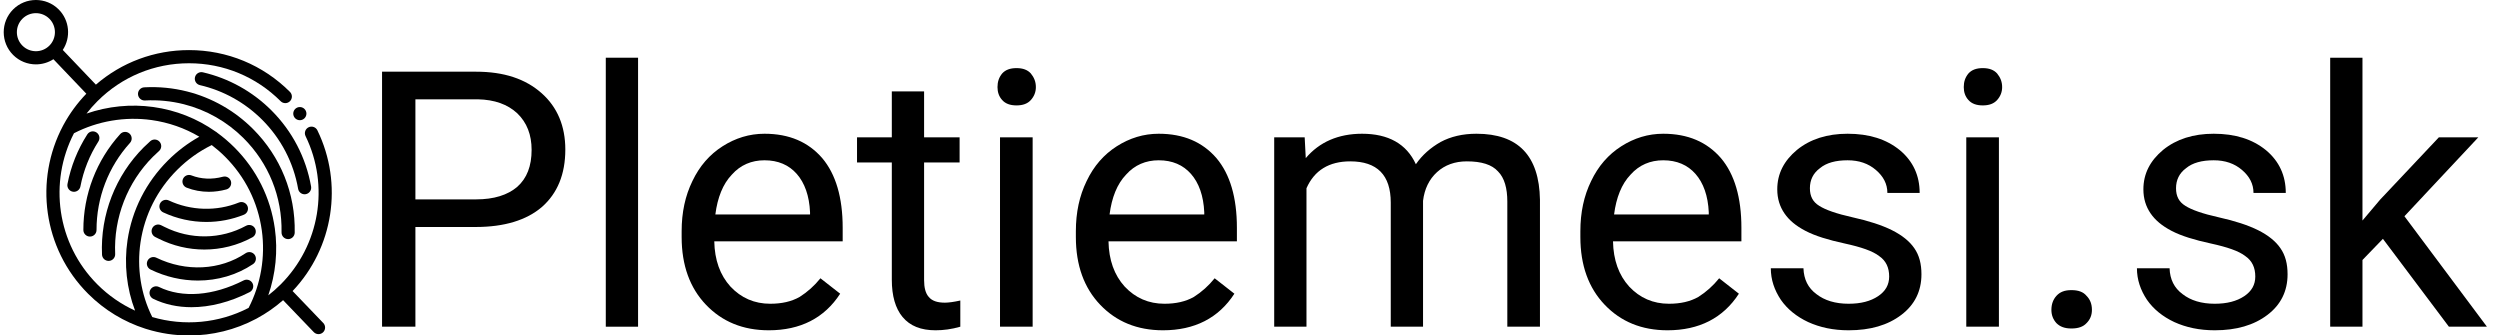
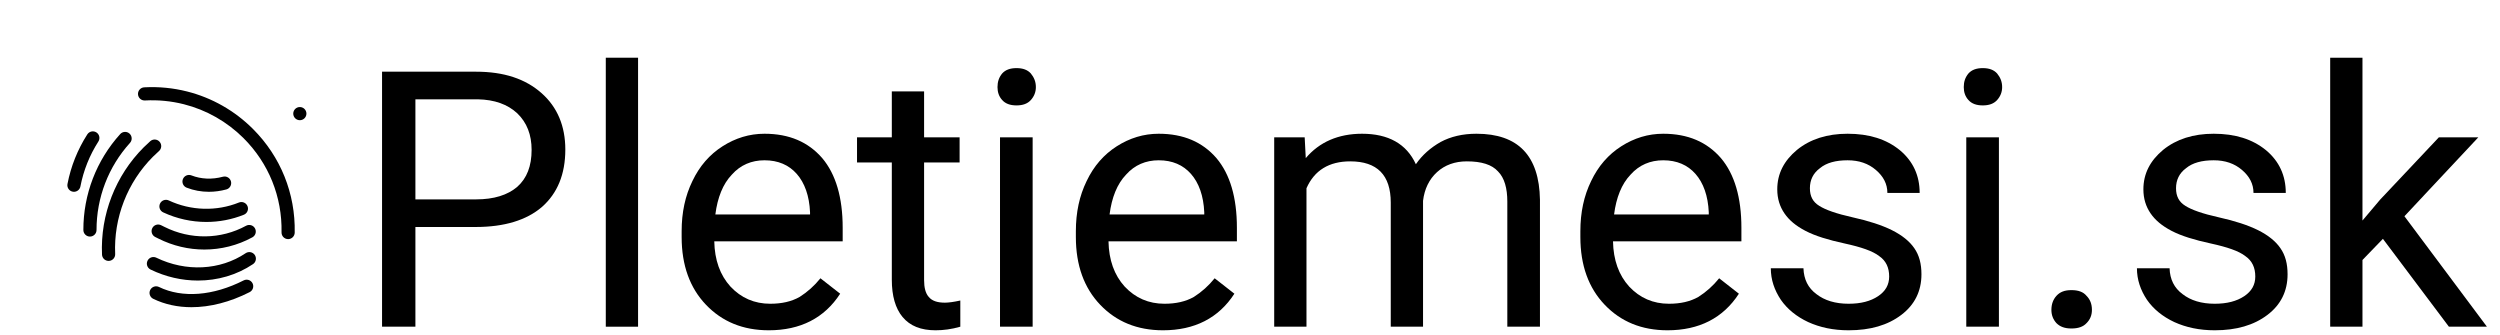
<svg xmlns="http://www.w3.org/2000/svg" xmlns:ns1="http://www.serif.com/" width="100%" height="100%" viewBox="0 0 5164 693" version="1.1" xml:space="preserve" style="fill-rule:evenodd;clip-rule:evenodd;stroke-linejoin:round;stroke-miterlimit:1.414;">
  <rect id="Artboard1" x="0" y="0" width="5164" height="693" style="fill:none;" />
  <clipPath id="_clip1">
    <rect id="Artboard11" ns1:id="Artboard1" x="0" y="0" width="5164" height="693" />
  </clipPath>
  <g clip-path="url(#_clip1)">
    <g>
-       <path d="M604.384,601.169C688.759,512.218 709.486,379.843 655.601,269.193C652.313,262.44 644.176,259.635 637.421,262.92C630.668,266.208 627.862,274.349 631.148,281.101C681.101,383.672 660.426,506.824 579.701,587.549C571.561,595.689 563.026,603.192 554.152,610.062C569.375,566.059 574.199,518.387 567.725,472.035C558.808,408.174 529.931,350.257 484.218,304.541C473.02,293.343 461.085,283.164 448.514,274.033C447.52,273.066 446.394,272.265 445.174,271.651C407.197,244.866 363.562,227.576 316.72,221.033C270.367,214.563 222.699,219.385 178.698,234.609C185.568,225.735 193.071,217.199 201.211,209.06C251.759,158.51 318.967,130.672 390.455,130.672C461.944,130.672 529.152,158.512 579.7,209.06C585.011,214.367 593.619,214.371 598.932,209.06C604.243,203.747 604.243,195.138 598.932,189.828C543.246,134.142 469.207,103.475 390.454,103.475C319.066,103.475 251.554,128.675 198.069,174.867L129.661,103.158C146.725,77.345 143.906,42.162 121.195,19.45C95.258,-6.485 53.063,-6.485 27.126,19.45C1.192,45.386 1.192,87.585 27.126,113.519C40.094,126.486 57.126,132.971 74.16,132.971C86.771,132.971 99.375,129.408 110.336,122.3L178.33,193.57C159.418,213.157 143.758,234.732 131.347,257.619C130.871,258.328 130.467,259.078 130.135,259.86C70.946,371.306 88.219,513.02 181.982,606.782C216.091,640.89 256.547,664.879 299.583,678.746C300.528,679.164 301.516,679.461 302.53,679.658C331.111,688.537 360.782,692.997 390.458,692.997C438.13,692.997 485.8,681.525 528.935,658.61C529.62,658.316 530.271,657.949 530.902,657.546C549.891,647.27 567.977,634.761 584.778,620.017L648.119,686.01C650.789,688.792 654.356,690.193 657.932,690.193C661.318,690.193 664.71,688.937 667.345,686.406C672.764,681.205 672.941,672.596 667.741,667.179L604.384,601.169ZM101.96,94.286C86.633,109.616 61.684,109.616 46.357,94.286C31.027,78.957 31.027,54.012 46.357,38.682C54.022,31.016 64.089,27.183 74.158,27.183C84.227,27.183 94.295,31.016 101.959,38.682C117.292,54.013 117.292,78.957 101.96,94.286ZM201.211,587.55C116.822,503.165 100.692,375.986 152.792,275.224C201.567,250.017 258.267,240.338 312.957,247.972C348.322,252.91 381.675,264.608 411.738,282.396C388.02,295.658 366.214,312.156 346.706,331.66C301.559,376.808 272.744,433.727 263.379,496.265C256.026,545.387 261.58,595.895 279.006,641.63C250.805,628.75 224.391,610.732 201.211,587.55ZM513.536,635.971C451.802,667.891 380.157,674.204 314.504,654.892C290.958,607.881 282.354,553.221 290.28,500.295C298.776,443.558 324.94,391.897 365.941,350.895C387.008,329.829 411.009,312.624 437.366,299.647C447.024,306.999 456.254,315.046 464.984,323.779C506.484,365.277 532.695,417.845 540.788,475.8C548.424,530.491 538.745,587.194 513.536,635.971Z" style="fill-rule:nonzero;" />
-       <path d="M642.595,385.354C632.104,325.545 603.782,271.157 560.694,228.067C521.614,188.99 472.637,161.772 419.052,149.35C411.75,147.66 404.43,152.21 402.733,159.527C401.037,166.842 405.594,174.149 412.91,175.846C461.531,187.115 505.983,211.825 541.459,247.299C580.573,286.413 606.283,335.777 615.805,390.052C616.964,396.656 622.702,401.305 629.183,401.305C629.963,401.305 630.753,401.238 631.549,401.098C638.949,399.801 643.893,392.751 642.595,385.354Z" style="fill-rule:nonzero;" />
      <path d="M522.456,266.306C484.806,228.659 437.763,201.907 386.412,188.944C357.505,181.646 327.717,178.768 297.888,180.387C290.389,180.797 284.639,187.205 285.048,194.705C285.458,202.204 291.869,207.95 299.365,207.545C326.46,206.073 353.506,208.686 379.755,215.312C426.349,227.074 469.045,251.357 503.224,285.536C555.178,337.491 583,406.573 581.558,480.057C581.413,487.569 587.38,493.776 594.889,493.924C594.981,493.925 595.072,493.925 595.161,493.925C602.546,493.925 608.606,488.01 608.753,480.59C610.338,399.643 579.69,323.542 522.456,266.306Z" style="fill-rule:nonzero;" />
      <path d="M199.106,273.487C192.781,269.435 184.37,271.277 180.322,277.605C160.264,308.92 146.494,343.367 139.388,379.986C137.957,387.359 142.773,394.496 150.147,395.926C151.021,396.097 151.893,396.178 152.752,396.178C159.134,396.178 164.826,391.667 166.087,385.169C172.538,351.938 185.031,320.684 203.225,292.275C207.275,285.948 205.43,277.536 199.106,273.487Z" style="fill-rule:nonzero;" />
      <path d="M267.547,275.962C261.98,270.918 253.378,271.342 248.339,276.912C199.133,331.242 172.094,401.619 172.204,475.08C172.215,482.585 178.3,488.658 185.803,488.658L185.823,488.658C193.335,488.648 199.412,482.55 199.401,475.039C199.304,408.354 223.842,344.474 268.497,295.165C273.541,289.602 273.112,281.003 267.547,275.962Z" style="fill-rule:nonzero;" />
      <path d="M329.628,292.801C324.66,287.173 316.068,286.634 310.434,291.6C305.784,295.704 301.194,300.015 296.795,304.412C238.471,362.739 207.1,443.478 210.726,525.932C211.048,533.23 217.067,538.932 224.302,538.932C224.504,538.932 224.708,538.928 224.911,538.92C232.414,538.588 238.228,532.239 237.899,524.735C234.606,449.884 263.083,376.59 316.028,323.647C320.028,319.645 324.201,315.728 328.429,311.996C334.06,307.027 334.596,298.435 329.628,292.801Z" style="fill-rule:nonzero;" />
      <path d="M526.294,526.702C522.105,520.47 513.648,518.812 507.421,523.011C454.719,558.466 384.011,562.019 322.904,532.292C316.146,529.003 308.01,531.818 304.726,538.571C301.439,545.326 304.251,553.465 311.005,556.748C342.304,571.974 375.867,579.512 408.852,579.512C449.42,579.512 489.112,568.107 522.603,545.576C528.833,541.383 530.487,532.935 526.294,526.702Z" style="fill-rule:nonzero;" />
      <path d="M521.625,585.134C518.219,578.44 510.032,575.781 503.339,579.182C440.322,611.252 376.56,616.203 328.41,592.769C321.655,589.49 313.519,592.294 310.231,599.047C306.944,605.801 309.755,613.938 316.509,617.226C340.294,628.801 367.101,634.539 395.503,634.539C433.837,634.539 475.073,624.084 515.673,603.423C522.365,600.015 525.03,591.826 521.625,585.134Z" style="fill-rule:nonzero;" />
      <path d="M526.718,471.746C523.115,465.157 514.856,462.735 508.261,466.334C456.254,494.753 393.169,495.58 339.501,468.544L337.216,467.414C335.551,466.592 333.459,465.562 332.961,465.305C326.293,461.841 318.087,464.436 314.625,471.102C311.162,477.768 313.758,485.976 320.423,489.438C320.905,489.688 323.29,490.869 325.179,491.801L327.279,492.841C357.227,507.927 389.734,515.45 422.121,515.45C456.393,515.45 490.53,507.019 521.305,490.203C527.897,486.602 530.32,478.339 526.718,471.746Z" style="fill-rule:nonzero;" />
      <path d="M511.261,425.846C508.456,418.879 500.535,415.498 493.566,418.312C447.192,436.993 394.348,435.43 348.593,414.031C341.784,410.85 333.693,413.786 330.511,420.587C327.33,427.39 330.266,435.484 337.069,438.666C365.248,451.844 395.776,458.468 426.256,458.468C452.635,458.468 478.974,453.508 503.726,443.54C510.695,440.733 514.068,432.812 511.261,425.846Z" style="fill-rule:nonzero;" />
      <path d="M477.067,374.648C475.112,367.397 467.65,363.104 460.394,365.061C438.038,371.093 415.556,370.138 395.382,362.294C388.385,359.571 380.502,363.04 377.78,370.04C375.058,377.039 378.527,384.921 385.526,387.643C400.144,393.328 415.647,396.181 431.468,396.181C443.372,396.181 455.457,394.563 467.48,391.32C474.732,389.364 479.024,381.9 477.067,374.648Z" style="fill-rule:nonzero;" />
      <circle cx="619.348" cy="234.7" r="13.599" />
    </g>
    <g transform="matrix(61.736,0,0,61.736,-95399.6,-8700.77)">
      <g transform="matrix(12,0,0,12,1557.07,151.866)">
        <path d="M0.176,-0.278L0.176,0L0.083,0L0.083,-0.711L0.345,-0.711C0.423,-0.711 0.483,-0.691 0.528,-0.651C0.572,-0.612 0.594,-0.559 0.594,-0.494C0.594,-0.425 0.572,-0.372 0.529,-0.334C0.486,-0.297 0.424,-0.278 0.344,-0.278L0.176,-0.278ZM0.176,-0.355L0.345,-0.355C0.395,-0.355 0.433,-0.367 0.46,-0.39C0.487,-0.414 0.5,-0.448 0.5,-0.493C0.5,-0.535 0.487,-0.569 0.46,-0.595C0.433,-0.62 0.397,-0.633 0.35,-0.634L0.176,-0.634L0.176,-0.355Z" style="fill-rule:nonzero;" />
      </g>
      <g transform="matrix(12,0,0,12,1564.64,151.866)">
        <rect x="0.076" y="-0.75" width="0.09" height="0.75" style="fill-rule:nonzero;" />
      </g>
      <g transform="matrix(12,0,0,12,1567.55,151.866)">
        <path d="M0.288,0.01C0.216,0.01 0.158,-0.014 0.113,-0.061C0.068,-0.108 0.045,-0.171 0.045,-0.25L0.045,-0.266C0.045,-0.319 0.055,-0.365 0.075,-0.406C0.095,-0.448 0.123,-0.48 0.159,-0.503C0.195,-0.526 0.234,-0.538 0.276,-0.538C0.345,-0.538 0.398,-0.515 0.437,-0.47C0.475,-0.425 0.494,-0.36 0.494,-0.276L0.494,-0.238L0.136,-0.238C0.137,-0.186 0.152,-0.144 0.181,-0.112C0.211,-0.08 0.248,-0.064 0.292,-0.064C0.324,-0.064 0.351,-0.07 0.374,-0.083C0.396,-0.097 0.415,-0.114 0.432,-0.135L0.487,-0.092C0.443,-0.024 0.376,0.01 0.288,0.01ZM0.276,-0.464C0.24,-0.464 0.209,-0.451 0.185,-0.424C0.16,-0.398 0.145,-0.36 0.139,-0.313L0.403,-0.313L0.403,-0.319C0.401,-0.365 0.388,-0.401 0.366,-0.426C0.344,-0.451 0.314,-0.464 0.276,-0.464Z" style="fill-rule:nonzero;" />
      </g>
      <g transform="matrix(12,0,0,12,1573.91,151.866)">
        <path d="M0.191,-0.656L0.191,-0.528L0.29,-0.528L0.29,-0.458L0.191,-0.458L0.191,-0.13C0.191,-0.109 0.195,-0.093 0.204,-0.083C0.213,-0.072 0.228,-0.067 0.249,-0.067C0.259,-0.067 0.274,-0.069 0.292,-0.073L0.292,0C0.268,0.007 0.245,0.01 0.223,0.01C0.182,0.01 0.152,-0.002 0.131,-0.027C0.111,-0.051 0.101,-0.086 0.101,-0.131L0.101,-0.458L0.004,-0.458L0.004,-0.528L0.101,-0.528L0.101,-0.656L0.191,-0.656Z" style="fill-rule:nonzero;" />
      </g>
      <g transform="matrix(12,0,0,12,1577.83,151.866)">
        <path d="M0.167,0L0.076,0L0.076,-0.528L0.167,-0.528L0.167,0ZM0.069,-0.668C0.069,-0.683 0.073,-0.695 0.082,-0.706C0.091,-0.716 0.104,-0.721 0.122,-0.721C0.14,-0.721 0.153,-0.716 0.162,-0.706C0.171,-0.695 0.176,-0.683 0.176,-0.668C0.176,-0.654 0.171,-0.642 0.162,-0.632C0.153,-0.622 0.14,-0.617 0.122,-0.617C0.104,-0.617 0.091,-0.622 0.082,-0.632C0.073,-0.642 0.069,-0.654 0.069,-0.668Z" style="fill-rule:nonzero;" />
      </g>
      <g transform="matrix(12,0,0,12,1580.74,151.866)">
        <path d="M0.288,0.01C0.216,0.01 0.158,-0.014 0.113,-0.061C0.068,-0.108 0.045,-0.171 0.045,-0.25L0.045,-0.266C0.045,-0.319 0.055,-0.365 0.075,-0.406C0.095,-0.448 0.123,-0.48 0.159,-0.503C0.195,-0.526 0.234,-0.538 0.276,-0.538C0.345,-0.538 0.398,-0.515 0.437,-0.47C0.475,-0.425 0.494,-0.36 0.494,-0.276L0.494,-0.238L0.136,-0.238C0.137,-0.186 0.152,-0.144 0.181,-0.112C0.211,-0.08 0.248,-0.064 0.292,-0.064C0.324,-0.064 0.351,-0.07 0.374,-0.083C0.396,-0.097 0.415,-0.114 0.432,-0.135L0.487,-0.092C0.443,-0.024 0.376,0.01 0.288,0.01ZM0.276,-0.464C0.24,-0.464 0.209,-0.451 0.185,-0.424C0.16,-0.398 0.145,-0.36 0.139,-0.313L0.403,-0.313L0.403,-0.319C0.401,-0.365 0.388,-0.401 0.366,-0.426C0.344,-0.451 0.314,-0.464 0.276,-0.464Z" style="fill-rule:nonzero;" />
      </g>
      <g transform="matrix(12,0,0,12,1587.1,151.866)">
        <path d="M0.153,-0.528L0.156,-0.47C0.194,-0.515 0.247,-0.538 0.313,-0.538C0.386,-0.538 0.437,-0.51 0.463,-0.453C0.481,-0.479 0.504,-0.499 0.532,-0.515C0.56,-0.53 0.593,-0.538 0.632,-0.538C0.748,-0.538 0.807,-0.477 0.809,-0.354L0.809,0L0.718,0L0.718,-0.349C0.718,-0.386 0.71,-0.415 0.692,-0.433C0.675,-0.452 0.646,-0.461 0.605,-0.461C0.572,-0.461 0.544,-0.451 0.522,-0.431C0.5,-0.411 0.487,-0.384 0.483,-0.351L0.483,0L0.393,0L0.393,-0.346C0.393,-0.423 0.355,-0.461 0.28,-0.461C0.221,-0.461 0.18,-0.436 0.158,-0.386L0.158,0L0.068,0L0.068,-0.528L0.153,-0.528Z" style="fill-rule:nonzero;" />
      </g>
      <g transform="matrix(12,0,0,12,1597.62,151.866)">
        <path d="M0.288,0.01C0.216,0.01 0.158,-0.014 0.113,-0.061C0.068,-0.108 0.045,-0.171 0.045,-0.25L0.045,-0.266C0.045,-0.319 0.055,-0.365 0.075,-0.406C0.095,-0.448 0.123,-0.48 0.159,-0.503C0.195,-0.526 0.234,-0.538 0.276,-0.538C0.345,-0.538 0.398,-0.515 0.437,-0.47C0.475,-0.425 0.494,-0.36 0.494,-0.276L0.494,-0.238L0.136,-0.238C0.137,-0.186 0.152,-0.144 0.181,-0.112C0.211,-0.08 0.248,-0.064 0.292,-0.064C0.324,-0.064 0.351,-0.07 0.374,-0.083C0.396,-0.097 0.415,-0.114 0.432,-0.135L0.487,-0.092C0.443,-0.024 0.376,0.01 0.288,0.01ZM0.276,-0.464C0.24,-0.464 0.209,-0.451 0.185,-0.424C0.16,-0.398 0.145,-0.36 0.139,-0.313L0.403,-0.313L0.403,-0.319C0.401,-0.365 0.388,-0.401 0.366,-0.426C0.344,-0.451 0.314,-0.464 0.276,-0.464Z" style="fill-rule:nonzero;" />
      </g>
      <g transform="matrix(12,0,0,12,1603.98,151.866)">
        <path d="M0.376,-0.14C0.376,-0.165 0.367,-0.184 0.348,-0.197C0.33,-0.211 0.298,-0.222 0.252,-0.232C0.206,-0.242 0.17,-0.253 0.143,-0.267C0.116,-0.281 0.097,-0.297 0.084,-0.316C0.071,-0.335 0.064,-0.357 0.064,-0.383C0.064,-0.427 0.083,-0.463 0.119,-0.493C0.156,-0.523 0.203,-0.538 0.26,-0.538C0.32,-0.538 0.368,-0.523 0.406,-0.492C0.443,-0.461 0.461,-0.421 0.461,-0.373L0.371,-0.373C0.371,-0.398 0.36,-0.419 0.339,-0.437C0.318,-0.455 0.292,-0.464 0.26,-0.464C0.227,-0.464 0.201,-0.457 0.183,-0.442C0.164,-0.428 0.155,-0.409 0.155,-0.386C0.155,-0.364 0.163,-0.348 0.181,-0.337C0.198,-0.326 0.229,-0.315 0.274,-0.305C0.319,-0.295 0.356,-0.283 0.384,-0.269C0.412,-0.255 0.433,-0.238 0.446,-0.219C0.46,-0.199 0.466,-0.175 0.466,-0.146C0.466,-0.099 0.447,-0.061 0.41,-0.033C0.372,-0.004 0.323,0.01 0.263,0.01C0.22,0.01 0.183,0.002 0.15,-0.013C0.118,-0.028 0.092,-0.049 0.074,-0.075C0.056,-0.102 0.046,-0.131 0.046,-0.163L0.137,-0.163C0.138,-0.132 0.15,-0.108 0.173,-0.091C0.196,-0.073 0.226,-0.064 0.263,-0.064C0.297,-0.064 0.324,-0.071 0.345,-0.085C0.366,-0.099 0.376,-0.117 0.376,-0.14Z" style="fill-rule:nonzero;" />
      </g>
      <g transform="matrix(12,0,0,12,1610.16,151.866)">
        <path d="M0.167,0L0.076,0L0.076,-0.528L0.167,-0.528L0.167,0ZM0.069,-0.668C0.069,-0.683 0.073,-0.695 0.082,-0.706C0.091,-0.716 0.104,-0.721 0.122,-0.721C0.14,-0.721 0.153,-0.716 0.162,-0.706C0.171,-0.695 0.176,-0.683 0.176,-0.668C0.176,-0.654 0.171,-0.642 0.162,-0.632C0.153,-0.622 0.14,-0.617 0.122,-0.617C0.104,-0.617 0.091,-0.622 0.082,-0.632C0.073,-0.642 0.069,-0.654 0.069,-0.668Z" style="fill-rule:nonzero;" />
      </g>
      <g transform="matrix(12,0,0,12,1613.08,151.866)">
        <path d="M0.07,-0.047C0.07,-0.063 0.075,-0.076 0.084,-0.086C0.094,-0.097 0.107,-0.102 0.126,-0.102C0.145,-0.102 0.159,-0.097 0.168,-0.086C0.178,-0.076 0.183,-0.063 0.183,-0.047C0.183,-0.032 0.178,-0.02 0.168,-0.01C0.159,0 0.145,0.005 0.126,0.005C0.107,0.005 0.094,0 0.084,-0.01C0.075,-0.02 0.07,-0.032 0.07,-0.047Z" style="fill-rule:nonzero;" />
      </g>
      <g transform="matrix(12,0,0,12,1616.23,151.866)">
        <path d="M0.376,-0.14C0.376,-0.165 0.367,-0.184 0.348,-0.197C0.33,-0.211 0.298,-0.222 0.252,-0.232C0.206,-0.242 0.17,-0.253 0.143,-0.267C0.116,-0.281 0.097,-0.297 0.084,-0.316C0.071,-0.335 0.064,-0.357 0.064,-0.383C0.064,-0.427 0.083,-0.463 0.119,-0.493C0.156,-0.523 0.203,-0.538 0.26,-0.538C0.32,-0.538 0.368,-0.523 0.406,-0.492C0.443,-0.461 0.461,-0.421 0.461,-0.373L0.371,-0.373C0.371,-0.398 0.36,-0.419 0.339,-0.437C0.318,-0.455 0.292,-0.464 0.26,-0.464C0.227,-0.464 0.201,-0.457 0.183,-0.442C0.164,-0.428 0.155,-0.409 0.155,-0.386C0.155,-0.364 0.163,-0.348 0.181,-0.337C0.198,-0.326 0.229,-0.315 0.274,-0.305C0.319,-0.295 0.356,-0.283 0.384,-0.269C0.412,-0.255 0.433,-0.238 0.446,-0.219C0.46,-0.199 0.466,-0.175 0.466,-0.146C0.466,-0.099 0.447,-0.061 0.41,-0.033C0.372,-0.004 0.323,0.01 0.263,0.01C0.22,0.01 0.183,0.002 0.15,-0.013C0.118,-0.028 0.092,-0.049 0.074,-0.075C0.056,-0.102 0.046,-0.131 0.046,-0.163L0.137,-0.163C0.138,-0.132 0.15,-0.108 0.173,-0.091C0.196,-0.073 0.226,-0.064 0.263,-0.064C0.297,-0.064 0.324,-0.071 0.345,-0.085C0.366,-0.099 0.376,-0.117 0.376,-0.14Z" style="fill-rule:nonzero;" />
      </g>
      <g transform="matrix(12,0,0,12,1622.42,151.866)">
        <path d="M0.216,-0.245L0.159,-0.186L0.159,0L0.069,0L0.069,-0.75L0.159,-0.75L0.159,-0.296L0.208,-0.354L0.372,-0.528L0.482,-0.528L0.276,-0.308L0.506,0L0.4,0L0.216,-0.245Z" style="fill-rule:nonzero;" />
      </g>
    </g>
  </g>
</svg>